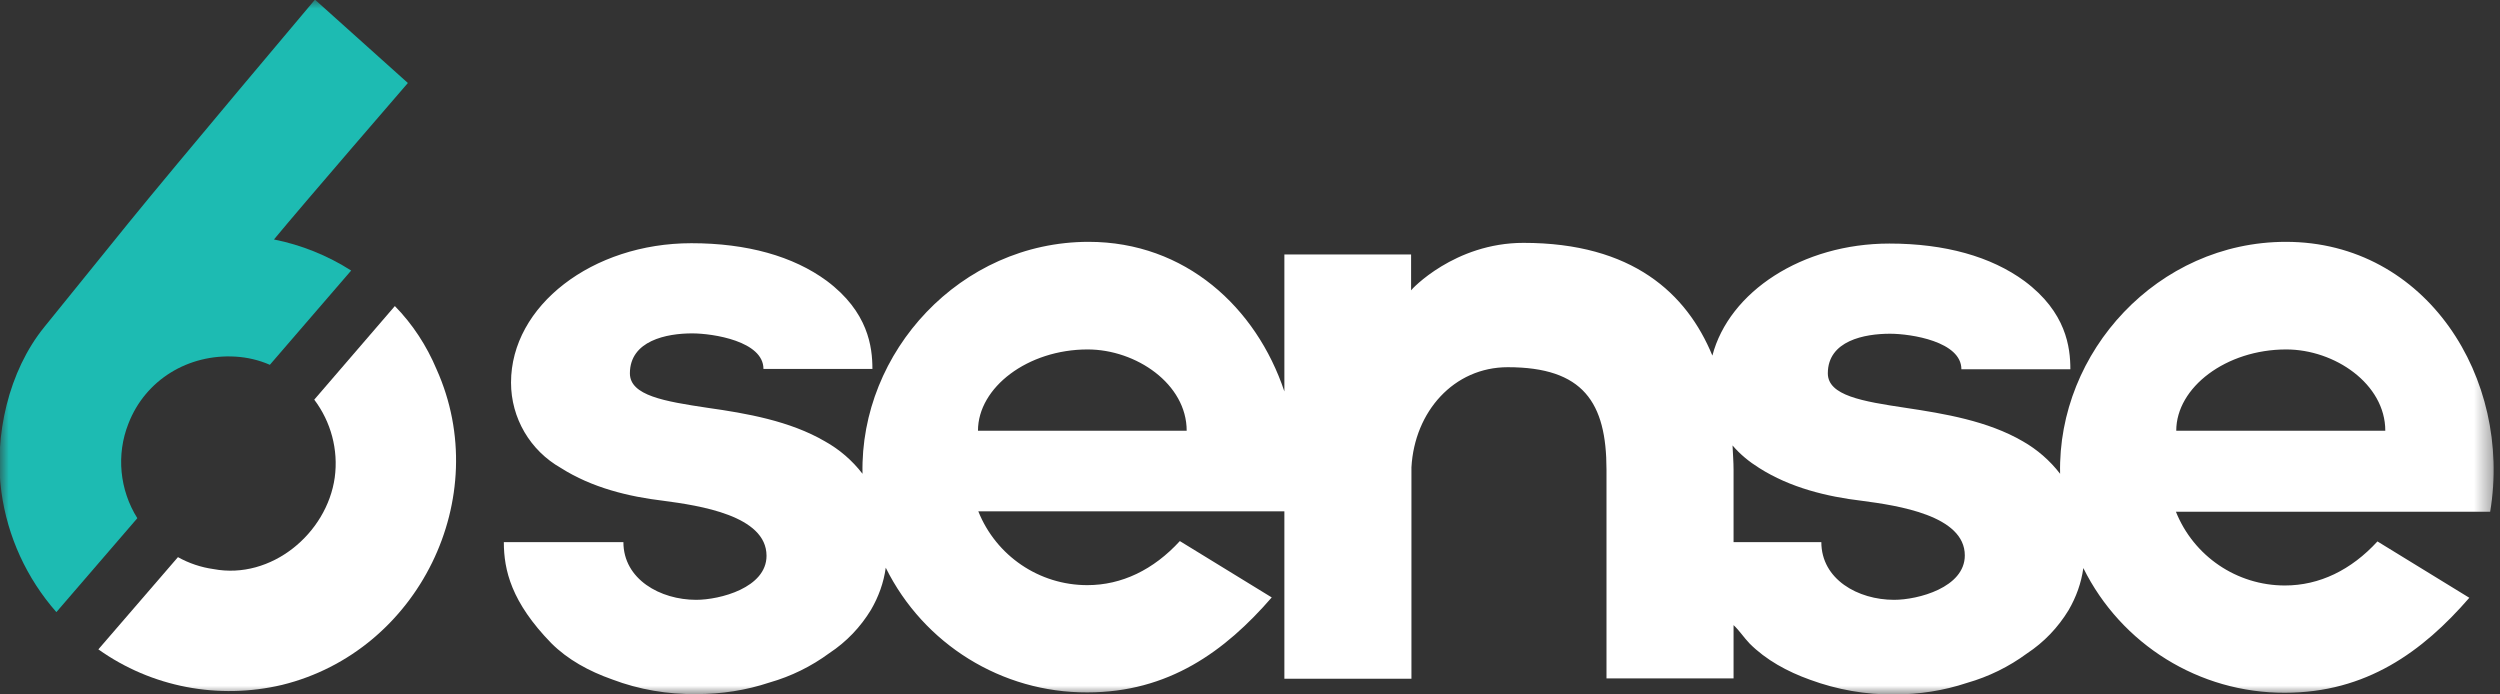
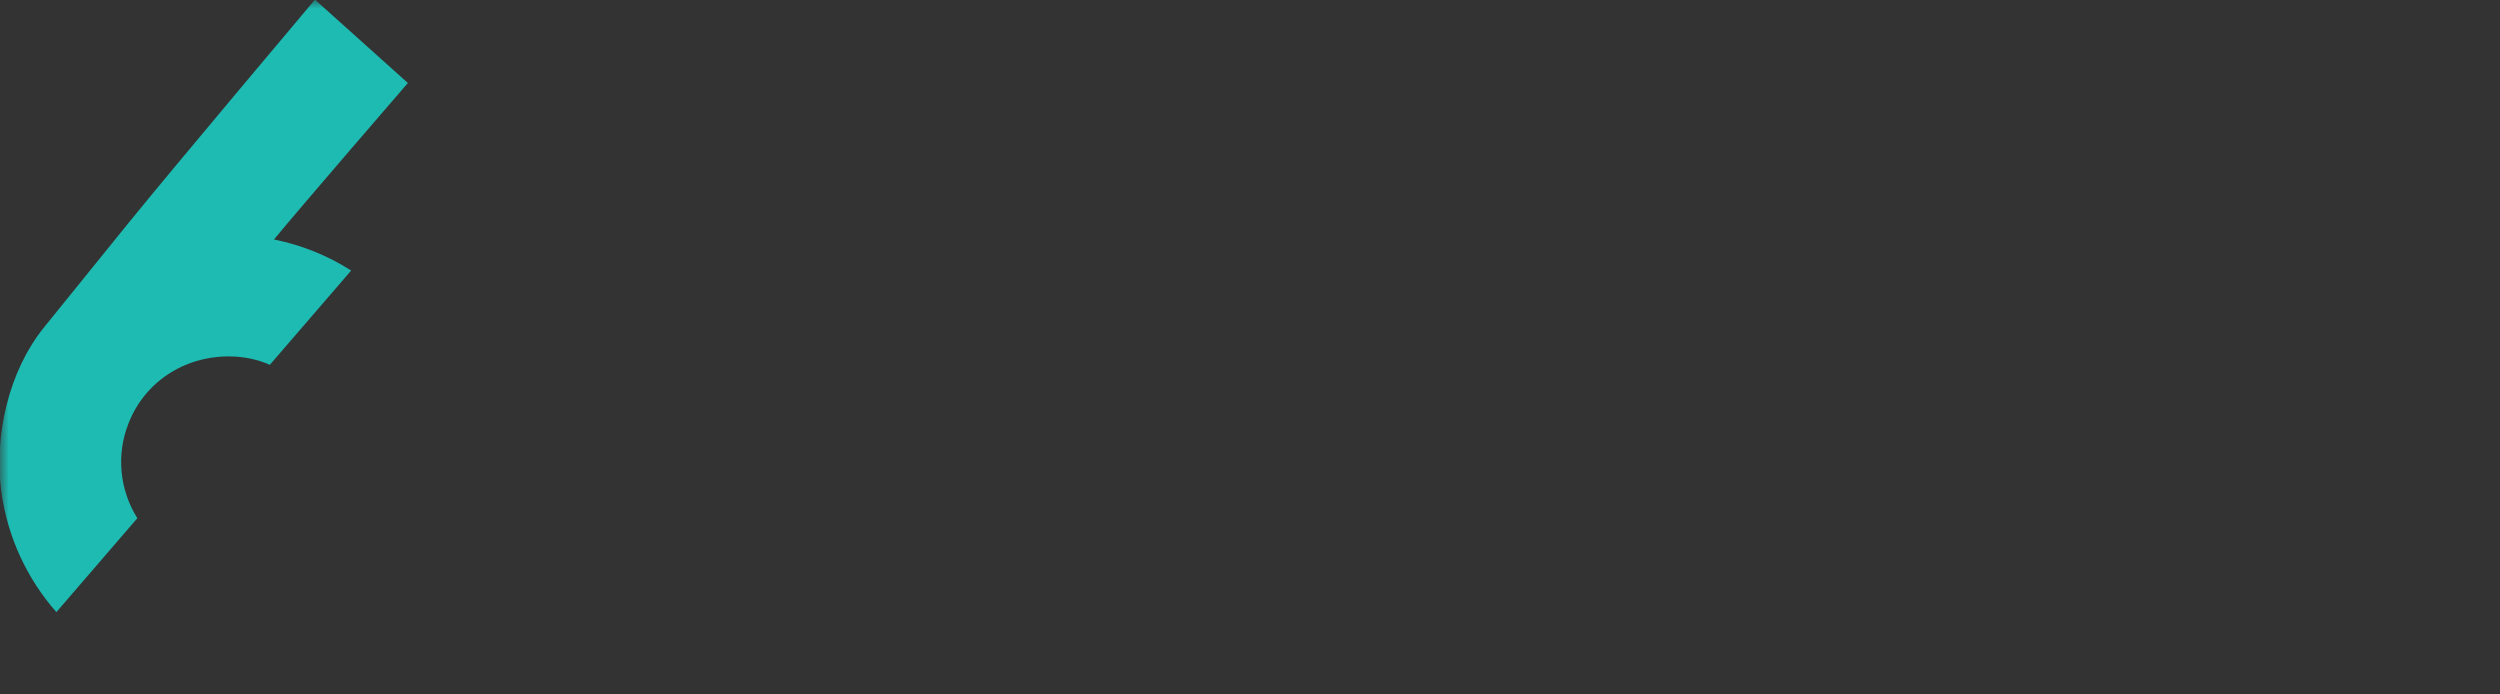
<svg xmlns="http://www.w3.org/2000/svg" width="144" height="40" viewBox="0 0 144 40" fill="none">
  <rect x="0" y="0" width="144" height="40" fill="#333333" stroke="none" />
  <mask id="mask0_1012_852" style="mask-type:luminance" maskUnits="userSpaceOnUse" x="0" y="0" width="144" height="40">
    <path d="M143.63 0H0V40H143.63V0Z" fill="white" />
  </mask>
  <g mask="url(#mask0_1012_852)">
-     <path d="M131.668 13.93C124.29 13.93 118.505 20.266 118.662 27.29C118.072 26.522 117.344 25.893 116.518 25.421C114.491 24.24 111.992 23.827 109.769 23.492C107.27 23.119 105.283 22.784 105.283 21.505C105.283 19.616 107.408 19.223 108.864 19.223C110.084 19.223 112.976 19.675 112.976 21.269H119.253C119.253 20.01 119.017 17.983 116.616 16.193C114.688 14.776 112.032 14.029 108.825 14.029C103.808 14.029 99.597 16.803 98.633 20.482C97.157 16.901 94.029 13.989 87.752 13.989C83.778 13.989 81.279 16.685 81.279 16.724V14.658H73.98V22.548C72.366 17.708 68.274 13.93 62.706 13.93C55.327 13.93 49.523 20.266 49.681 27.29C49.09 26.522 48.362 25.893 47.516 25.421C45.49 24.24 42.991 23.807 40.768 23.492C38.269 23.119 36.282 22.784 36.282 21.505C36.282 19.616 38.407 19.203 39.863 19.203C41.083 19.203 43.975 19.656 43.975 21.249H50.251C50.251 19.99 50.015 17.964 47.615 16.173C45.687 14.757 43.03 14.009 39.823 14.009C34.117 14.009 29.435 17.61 29.435 22.036C29.435 24.083 30.537 25.952 32.307 26.955C34.098 28.096 36.223 28.608 38.21 28.844C40.276 29.119 44.152 29.69 44.152 32.012C44.152 33.861 41.456 34.55 40.099 34.55C38.033 34.55 35.908 33.369 35.908 31.225H29.021C29.021 32.838 29.454 34.688 31.756 37.049C32.701 37.993 33.921 38.662 35.259 39.134C36.813 39.725 38.466 40 40.118 39.98C41.555 39.98 42.971 39.764 44.329 39.311C45.569 38.957 46.729 38.387 47.772 37.619C48.756 36.97 49.563 36.124 50.172 35.12C50.605 34.373 50.901 33.566 51.019 32.7C53.203 37.108 57.708 39.902 62.627 39.882C67.31 39.882 70.556 37.521 73.252 34.412L67.959 31.166C66.444 32.819 64.614 33.704 62.627 33.704C59.853 33.704 57.374 32.012 56.351 29.454H73.98V39.095H81.299V26.916C81.476 23.709 83.739 21.151 86.847 21.151C91.196 21.151 92.534 23.178 92.534 27.054V39.075H99.853V36.006C100.207 36.34 100.423 36.695 100.778 37.068C101.722 38.013 102.942 38.682 104.26 39.154C105.814 39.725 107.467 40.02 109.12 40C110.536 40 111.953 39.784 113.311 39.331C114.55 38.977 115.711 38.406 116.754 37.639C117.738 36.99 118.544 36.144 119.154 35.14C119.587 34.392 119.882 33.586 120 32.72C122.184 37.127 126.69 39.921 131.609 39.902C136.292 39.902 139.538 37.541 142.233 34.432L136.941 31.186C135.426 32.838 133.596 33.724 131.609 33.724C128.835 33.724 126.355 32.032 125.332 29.474H143.434C144.713 21.781 139.754 13.93 131.668 13.93ZM56.331 24.811C56.331 22.312 59.203 20.128 62.647 20.128C65.441 20.128 68.353 22.115 68.353 24.811H56.331ZM109.1 34.55C107.015 34.55 104.909 33.369 104.909 31.225H99.853V27.054C99.853 26.601 99.813 26.129 99.794 25.657C100.227 26.168 100.758 26.601 101.328 26.955C103.119 28.096 105.244 28.608 107.231 28.844C109.317 29.119 113.173 29.69 113.173 31.992C113.173 33.842 110.477 34.55 109.1 34.55ZM125.352 24.811C125.352 22.312 128.225 20.128 131.687 20.128C134.481 20.128 137.393 22.115 137.393 24.811H125.352Z" fill="white" />
    <path d="M3.247 35.258L7.91 29.848C6.887 28.215 6.69 26.188 7.398 24.398C8.382 21.86 10.861 20.384 13.556 20.541C14.245 20.581 14.914 20.738 15.544 21.013L20.227 15.583C18.869 14.717 17.354 14.107 15.78 13.793C17.472 11.746 23.493 4.781 23.493 4.781L18.141 -0.02C18.141 -0.02 10.094 9.523 7.398 12.848L2.558 18.829C0.492 21.368 -0.354 25.106 0.079 28.333C0.433 30.91 1.535 33.31 3.247 35.258Z" fill="#1DBBB2" />
-     <path d="M25.145 21.269C24.574 19.912 23.767 18.672 22.744 17.629L18.101 23.02C19.065 24.299 19.498 25.913 19.281 27.506C18.829 30.733 15.622 33.409 12.297 32.779C11.588 32.681 10.88 32.445 10.25 32.091L5.666 37.403C8.735 39.587 12.592 40.315 16.251 39.449C24.102 37.521 28.47 28.667 25.145 21.269Z" fill="white" />
  </g>
</svg>